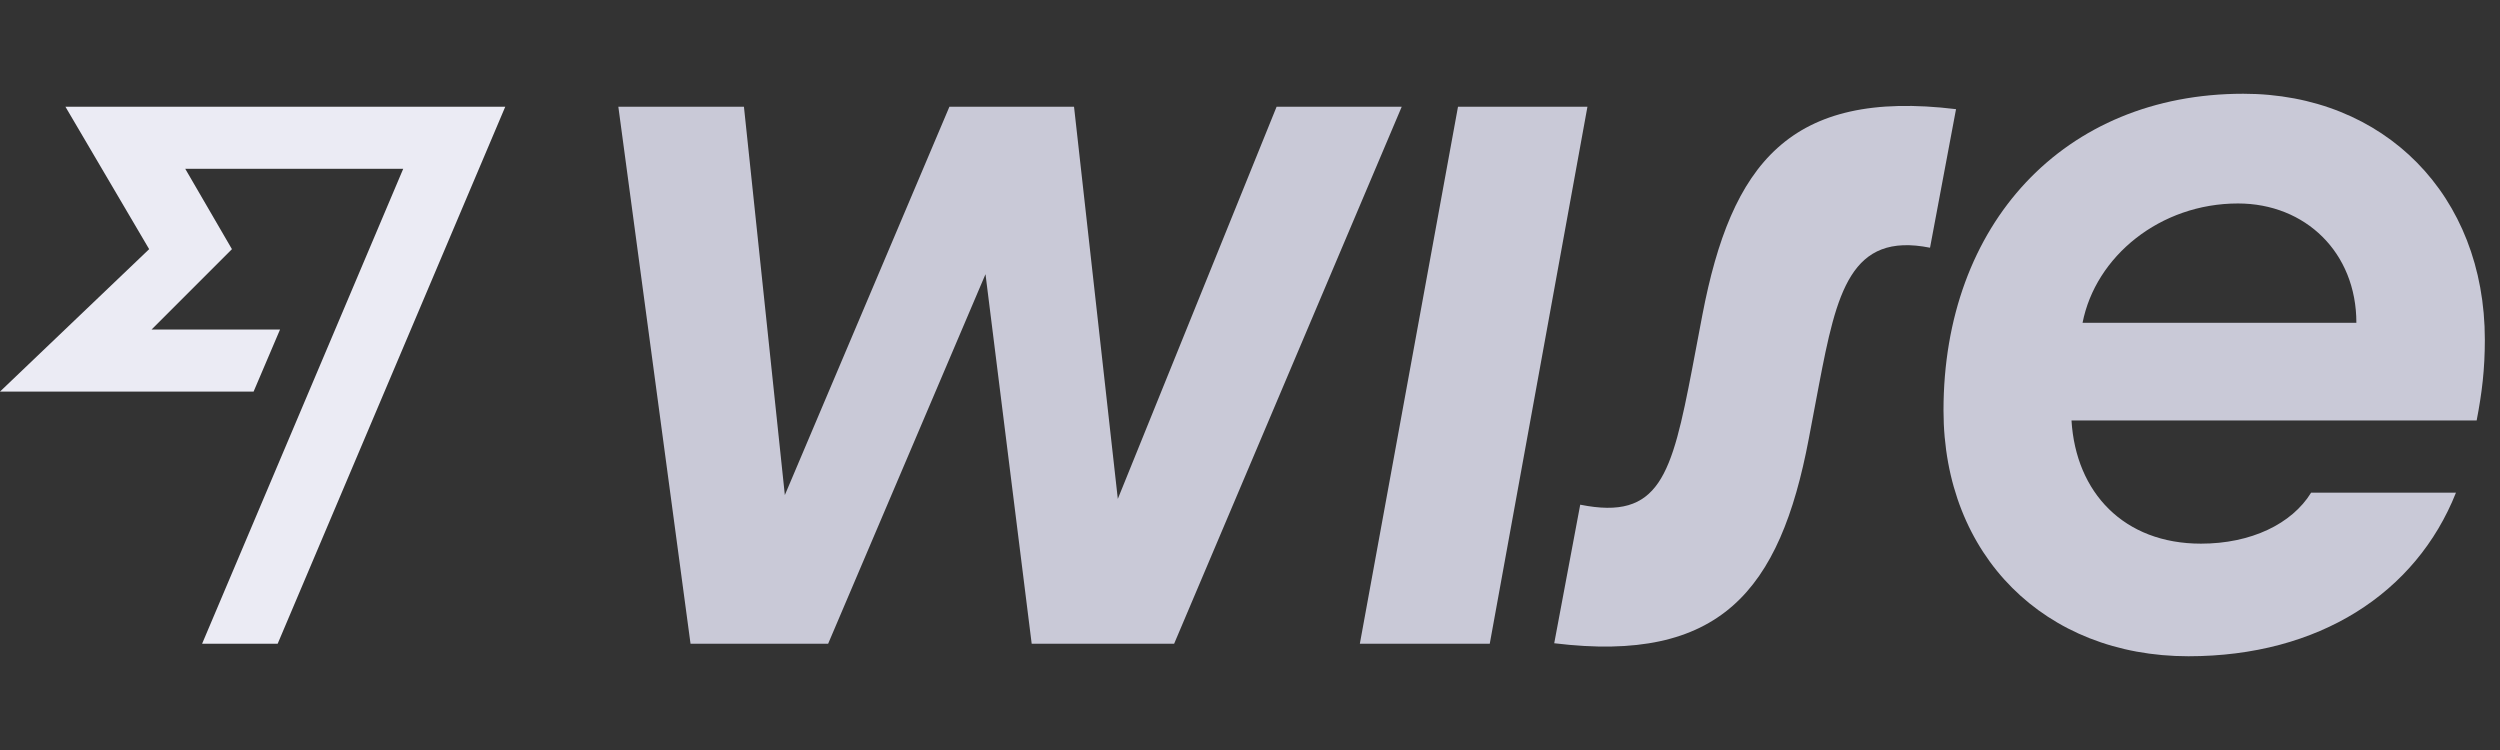
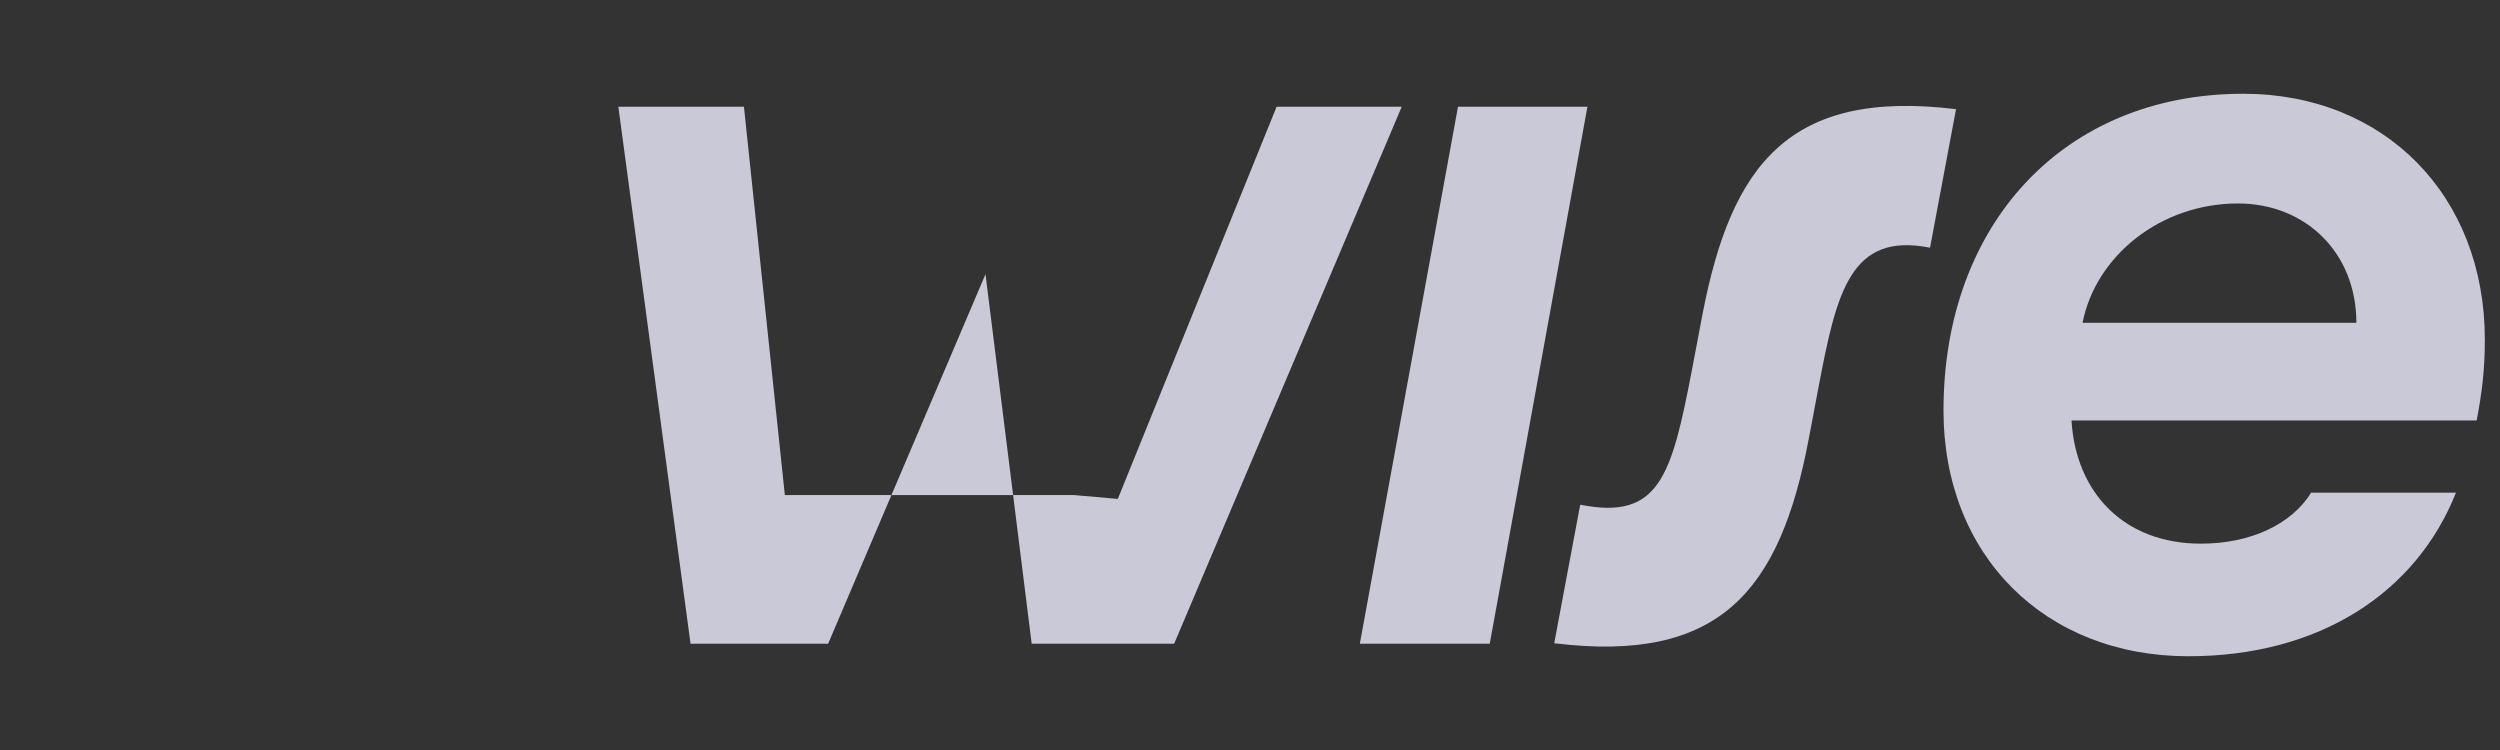
<svg xmlns="http://www.w3.org/2000/svg" width="80" height="24" viewBox="0 0 80 24" fill="none">
  <rect x="0" y="0" width="80" height="24" fill="#333333" stroke="none" />
  <path d="M79.515 10.868C79.515 6.249 76.297 3 71.785 3C66.042 3 62.192 7.173 62.192 13.132C62.192 17.782 65.441 21 70.03 21C74.203 21 77.313 18.983 78.591 15.765H73.956C73.34 16.766 72.032 17.397 70.43 17.397C67.966 17.397 66.427 15.765 66.288 13.455H79.253C79.422 12.577 79.515 11.823 79.515 10.868ZM66.642 10.329C67.058 8.204 69.121 6.511 71.616 6.511C73.772 6.511 75.404 8.081 75.404 10.329H66.642Z" fill="#C9C9D7" />
  <path d="M49.735 20.584L50.567 16.15C53.108 16.658 53.492 15.226 54.154 11.777L54.478 10.068C55.402 5.248 57.265 2.846 62.593 3.493L61.761 7.927C59.22 7.419 58.774 9.344 58.204 12.331L57.881 14.04C56.957 18.921 55.032 21.231 49.735 20.584Z" fill="#C9C9D7" />
  <path d="M43.515 20.6L46.656 3.416H50.798L47.672 20.6H43.515Z" fill="#C9C9D7" />
-   <path d="M19.787 3.416H23.806L25.115 15.842L30.381 3.416H34.369L35.77 15.965L40.851 3.416H44.855L37.572 20.6H33.014L31.536 8.774L26.5 20.6H22.097L19.787 3.416Z" fill="#C9C9D7" />
-   <path d="M4.773 7.973L0 12.531H8.115L8.961 10.545H4.85L7.422 7.973L5.928 5.402H12.903L6.467 20.6H8.885L16.168 3.416H2.094L4.773 7.973Z" fill="#EBEBF4" />
+   <path d="M19.787 3.416H23.806L25.115 15.842H34.369L35.77 15.965L40.851 3.416H44.855L37.572 20.6H33.014L31.536 8.774L26.5 20.6H22.097L19.787 3.416Z" fill="#C9C9D7" />
</svg>